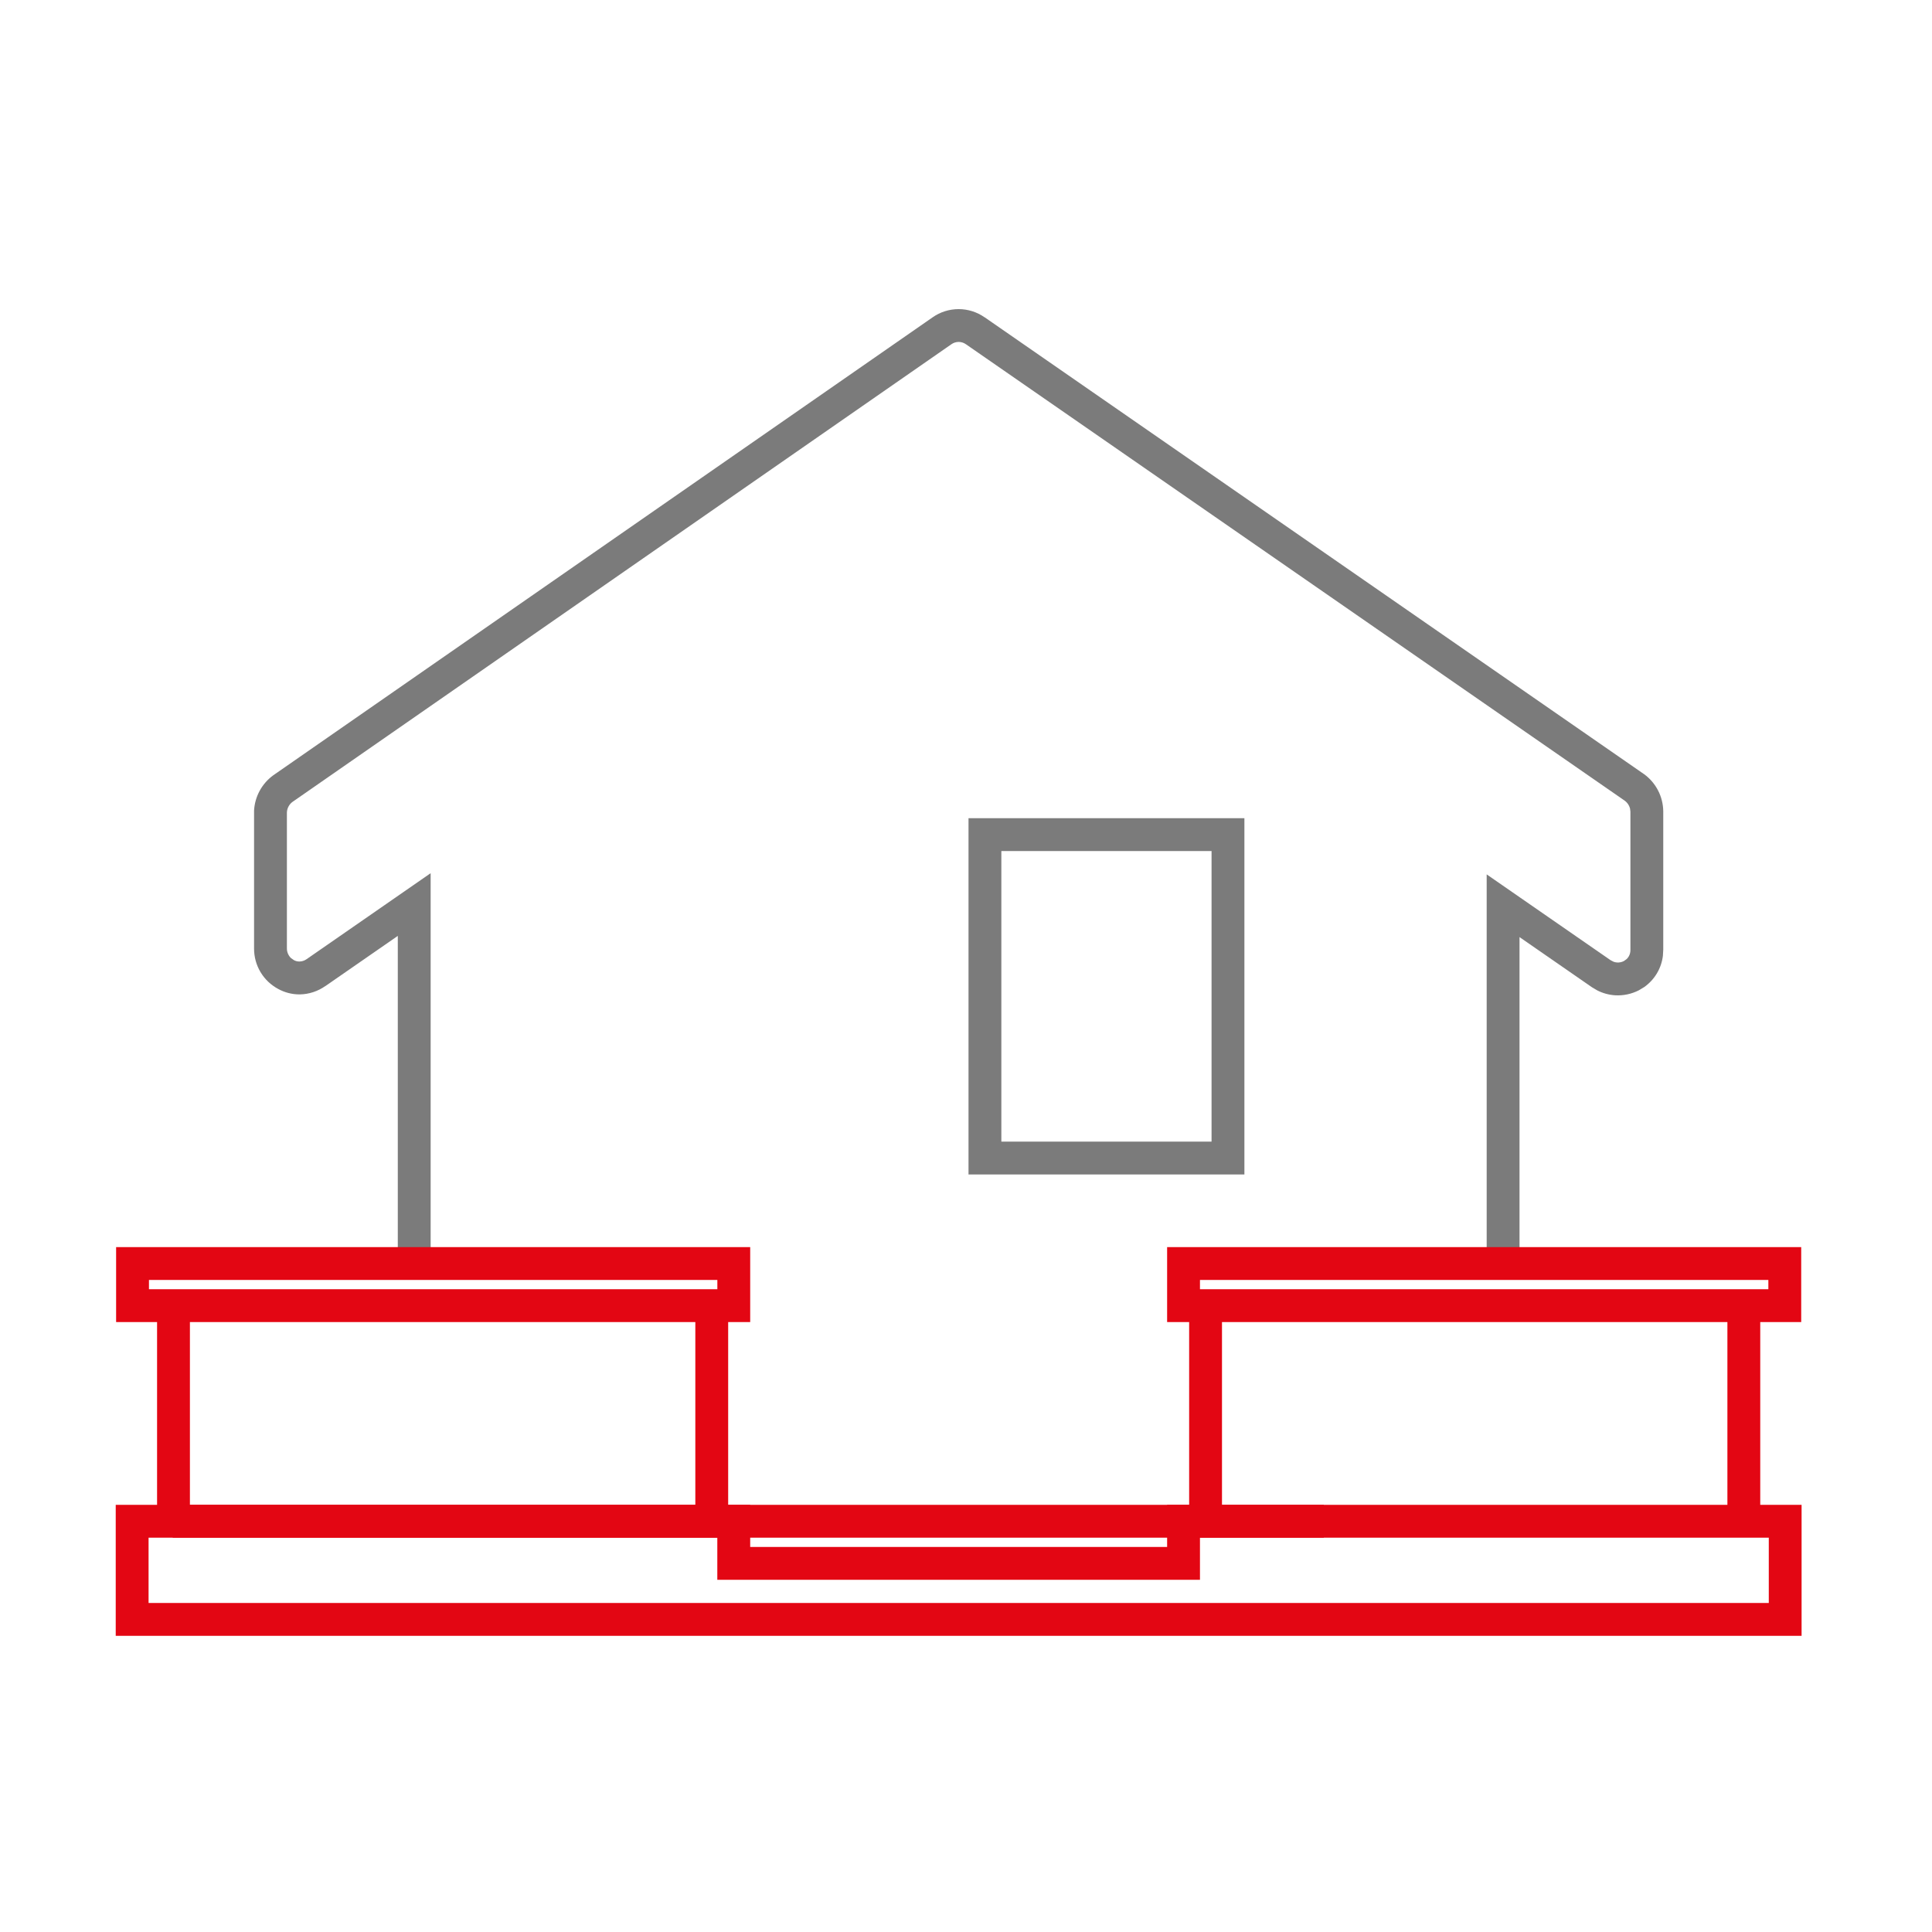
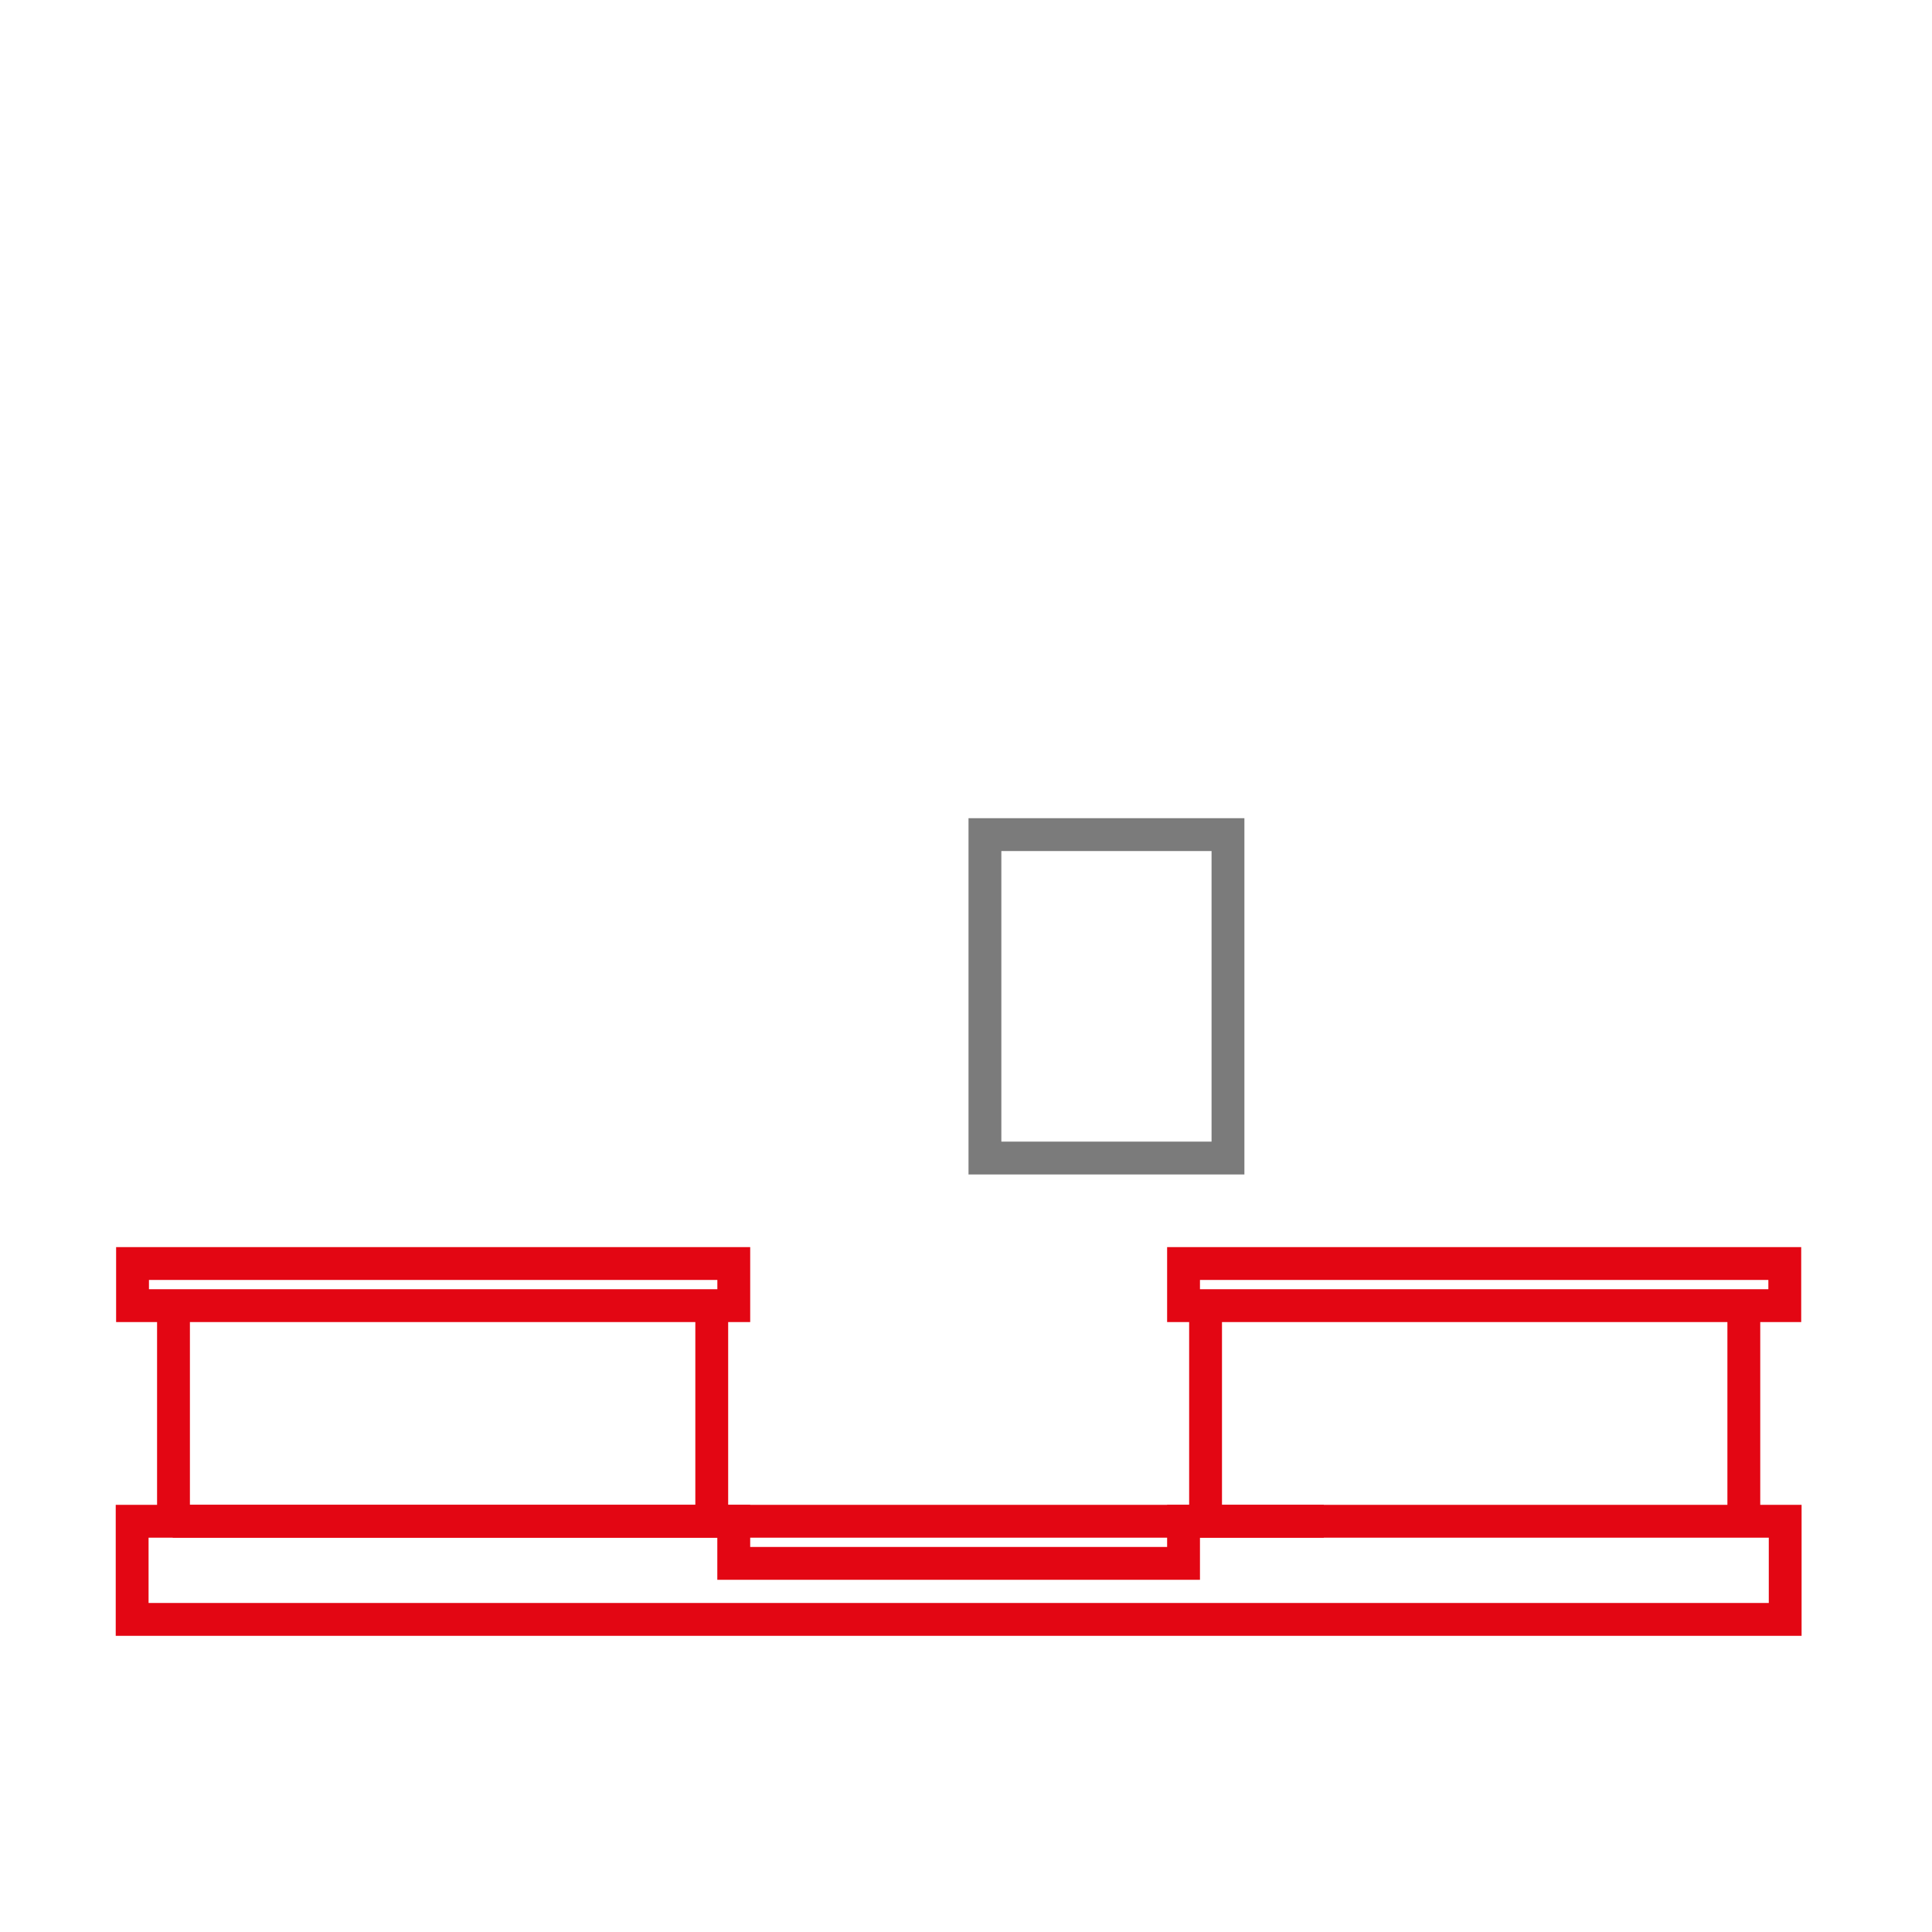
<svg xmlns="http://www.w3.org/2000/svg" width="50" height="50" viewBox="0 0 50 50" fill="none">
-   <path d="M24.81 8C25.05 8 25.284 8.074 25.481 8.212L25.482 8.211L42.542 20.031L42.551 20.037C42.702 20.147 42.825 20.291 42.911 20.458C42.997 20.624 43.042 20.808 43.045 20.995V24.573L43.036 24.734C43.017 24.895 42.964 25.05 42.881 25.19C42.797 25.33 42.686 25.45 42.554 25.544L42.415 25.628C42.224 25.726 42.01 25.771 41.796 25.758C41.635 25.747 41.479 25.704 41.336 25.631L41.198 25.549L39.325 24.252V32.7H38.475V22.629L41.682 24.85L41.762 24.891C41.79 24.901 41.82 24.907 41.851 24.909C41.911 24.913 41.971 24.9 42.024 24.873L42.096 24.822C42.117 24.802 42.135 24.78 42.15 24.755C42.18 24.704 42.196 24.646 42.195 24.588V21.006L42.185 20.924C42.178 20.897 42.168 20.872 42.155 20.847C42.13 20.799 42.095 20.757 42.051 20.724L24.998 8.909L24.996 8.908C24.942 8.87 24.876 8.849 24.81 8.849C24.743 8.849 24.678 8.87 24.624 8.908L24.622 8.909L7.567 20.755C7.526 20.785 7.492 20.826 7.467 20.872C7.442 20.918 7.428 20.97 7.425 21.022V24.55C7.425 24.611 7.442 24.67 7.473 24.722C7.488 24.748 7.507 24.772 7.528 24.793L7.602 24.845L7.604 24.847C7.649 24.872 7.698 24.884 7.748 24.884C7.815 24.883 7.88 24.862 7.935 24.823L7.938 24.821L11.145 22.598V32.7H10.295V24.221L8.422 25.519L8.421 25.518C8.226 25.655 7.995 25.732 7.756 25.735H7.749C7.556 25.735 7.367 25.686 7.198 25.593C7.01 25.492 6.852 25.342 6.742 25.158C6.632 24.974 6.575 24.764 6.575 24.549V20.978C6.585 20.799 6.634 20.624 6.72 20.466C6.805 20.309 6.925 20.172 7.07 20.066L7.077 20.061L24.138 8.211C24.335 8.073 24.569 8 24.81 8Z" fill="#7B7B7B" />
  <path d="M32.205 21.175V30.395H25.065V21.175H32.205ZM25.915 29.545H31.355V22.025H25.915V29.545Z" fill="#7B7B7B" />
  <path d="M4.915 33.79V39.37H4.065V33.79H4.915Z" fill="#E30613" />
  <path d="M18.845 33.79V39.37H17.995V33.79H18.845Z" fill="#E30613" />
  <path d="M45.555 33.79V39.37H44.705V33.79H45.555Z" fill="#E30613" />
  <path d="M31.625 33.79V39.37H30.775V33.79H31.625Z" fill="#E30613" />
  <path d="M34.26 38.945V39.795H4.47V38.945H34.26Z" fill="#E30613" />
  <path d="M19.415 32.275V34.215H3.005V32.275H19.415ZM3.855 33.365H18.565V33.125H3.855V33.365Z" fill="#E30613" />
  <path d="M46.615 32.275V34.215H30.205V32.275H46.615ZM31.055 33.365H45.765V33.125H31.055V33.365Z" fill="#E30613" />
  <path d="M19.415 38.945V40.035H30.205V38.945H46.625V42.335H2.995V38.945H19.415ZM3.845 41.485H45.776V39.795H31.055V40.885H18.564V39.795H3.845V41.485Z" fill="#E30613" />
</svg>